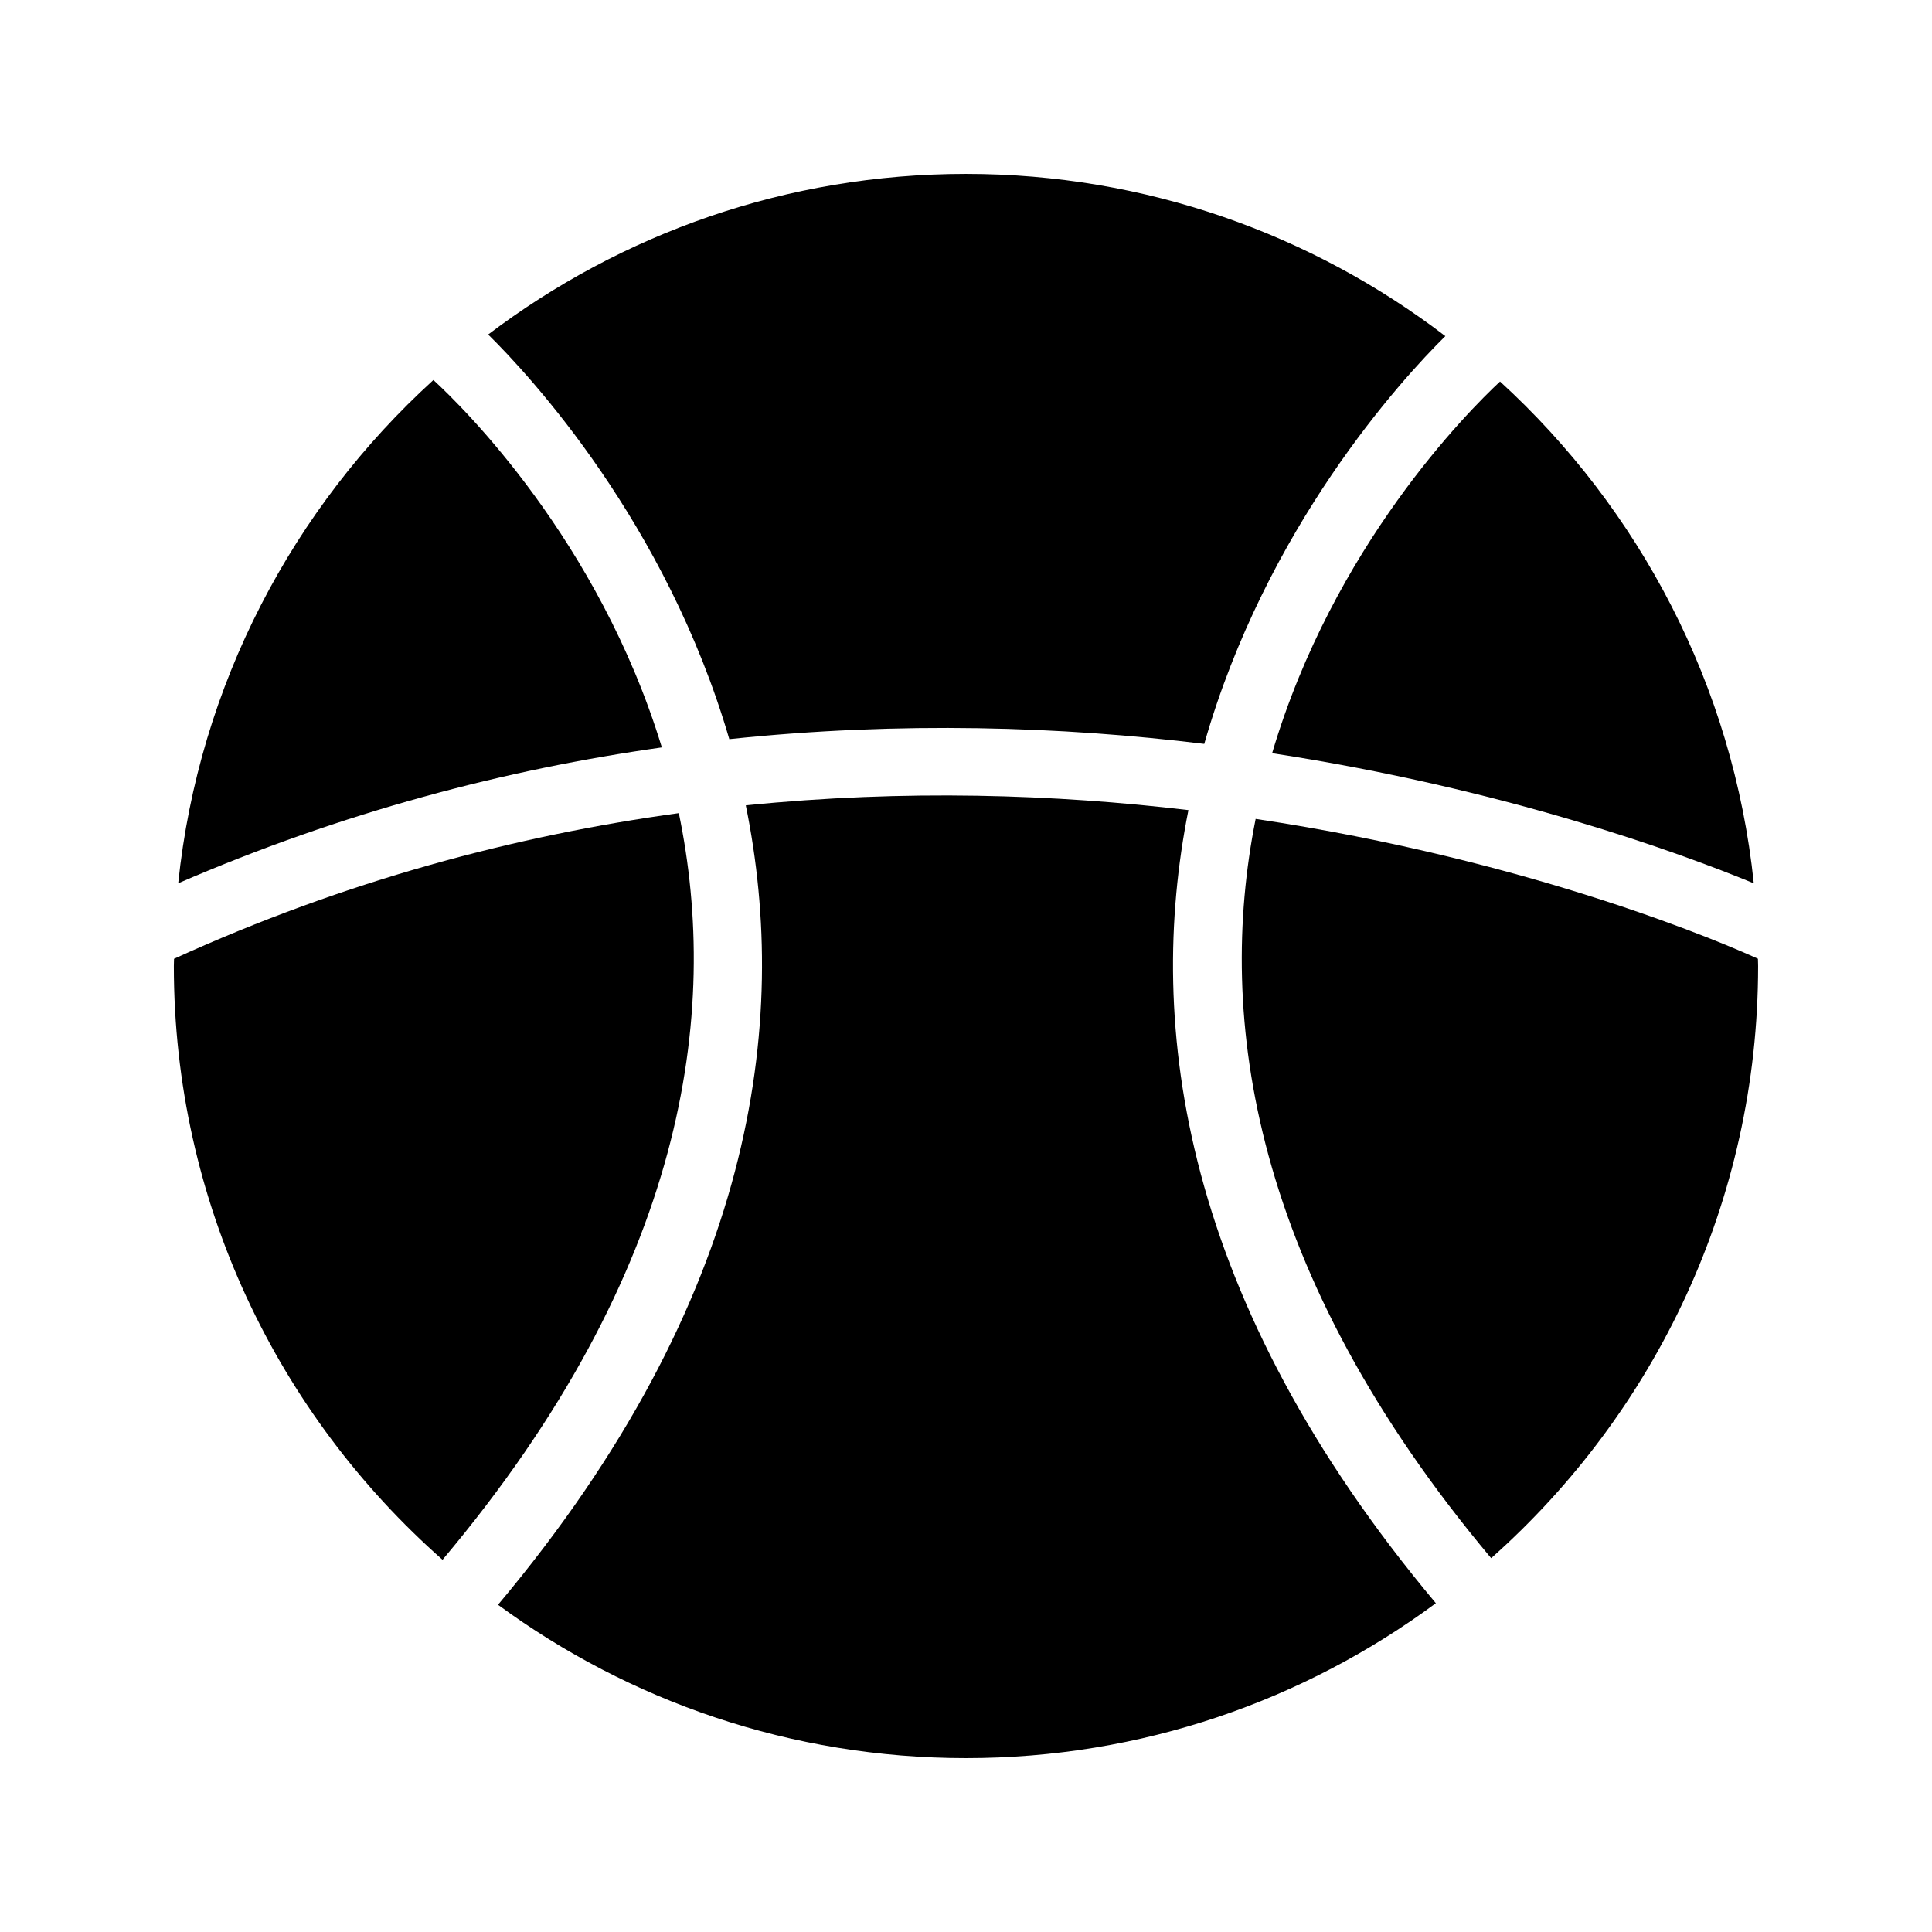
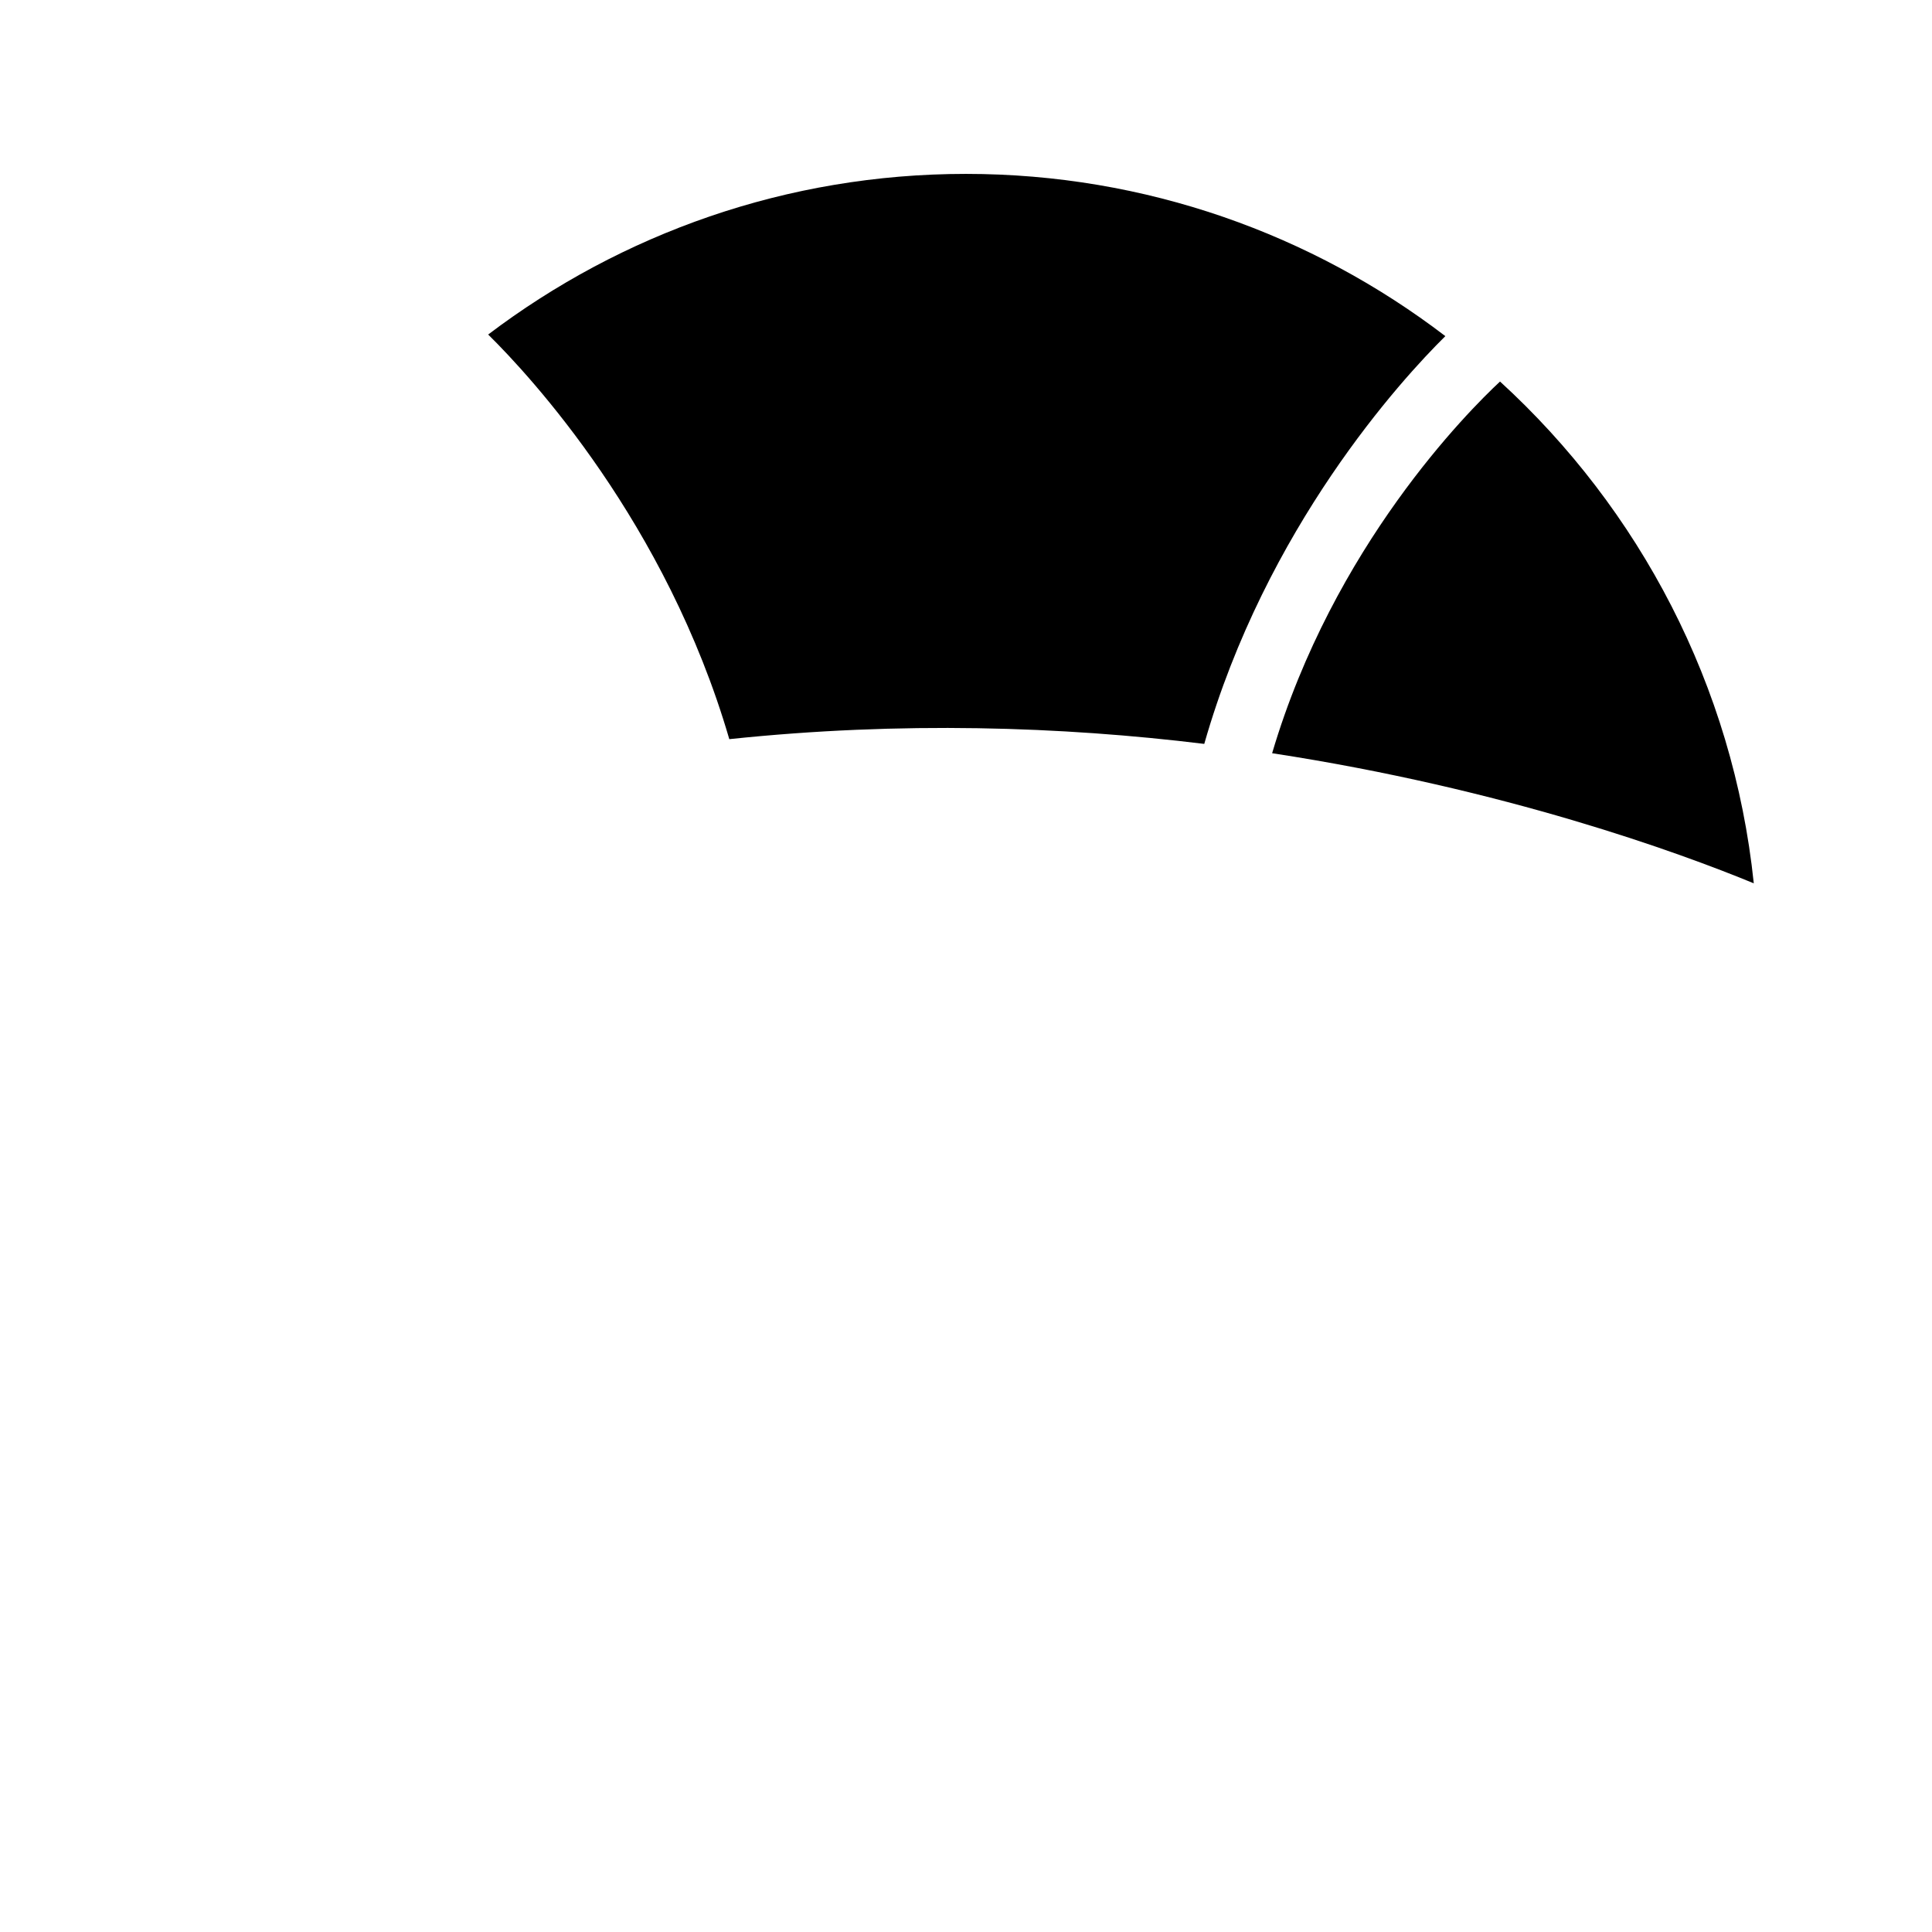
<svg xmlns="http://www.w3.org/2000/svg" fill="#000000" width="800px" height="800px" version="1.1" viewBox="144 144 512 512">
  <g>
    <path d="m608.77 378.09c-5.465-52.453-30.32-99.207-67.246-132.98-8.402 7.82-44.164 43.617-60.395 98.5 61.789 9.457 108 26.391 127.64 34.477z" />
-     <path d="m258.86 244.71c-37.152 33.793-62.152 80.715-67.633 133.37 43.695-18.914 86.926-30.195 128.17-36.008-16.727-54.945-52.973-90.422-60.539-97.359z" />
    <path d="m527.04 233.07c-11.672 11.504-47.527 50.715-63.898 108.07-37.703-4.617-80.359-6.047-125.87-1.258-16.715-57.352-52.734-96.23-63.902-107.23 35.266-26.699 79.098-42.57 126.62-42.57 47.691 0 91.777 16.039 127.04 42.992z" />
-     <path d="m323.9 359.49c-42.953 5.894-88.168 17.824-133.78 38.602-0.004 0.637-0.047 1.266-0.047 1.906 0 62.598 27.582 118.86 71.203 157.36 64.473-76.633 73.625-144.81 62.621-197.87z" />
-     <path d="m609.87 398.08c-8.777-4-59.613-26.023-133.11-37.059-10.523 52.789-1.035 120.27 62.414 195.91 43.348-38.488 70.742-94.574 70.742-156.93 0-0.645-0.043-1.277-0.047-1.918z" />
-     <path d="m524.52 568.86c-34.848 25.777-77.922 41.059-124.52 41.059-46.352 0-89.258-15.113-124.02-40.641 68.016-81.027 77.418-154.25 65.664-211.85 42.234-4.281 81.953-2.938 117.3 1.258-11.426 57.27-1.684 129.9 65.574 210.18z" />
  </g>
</svg>